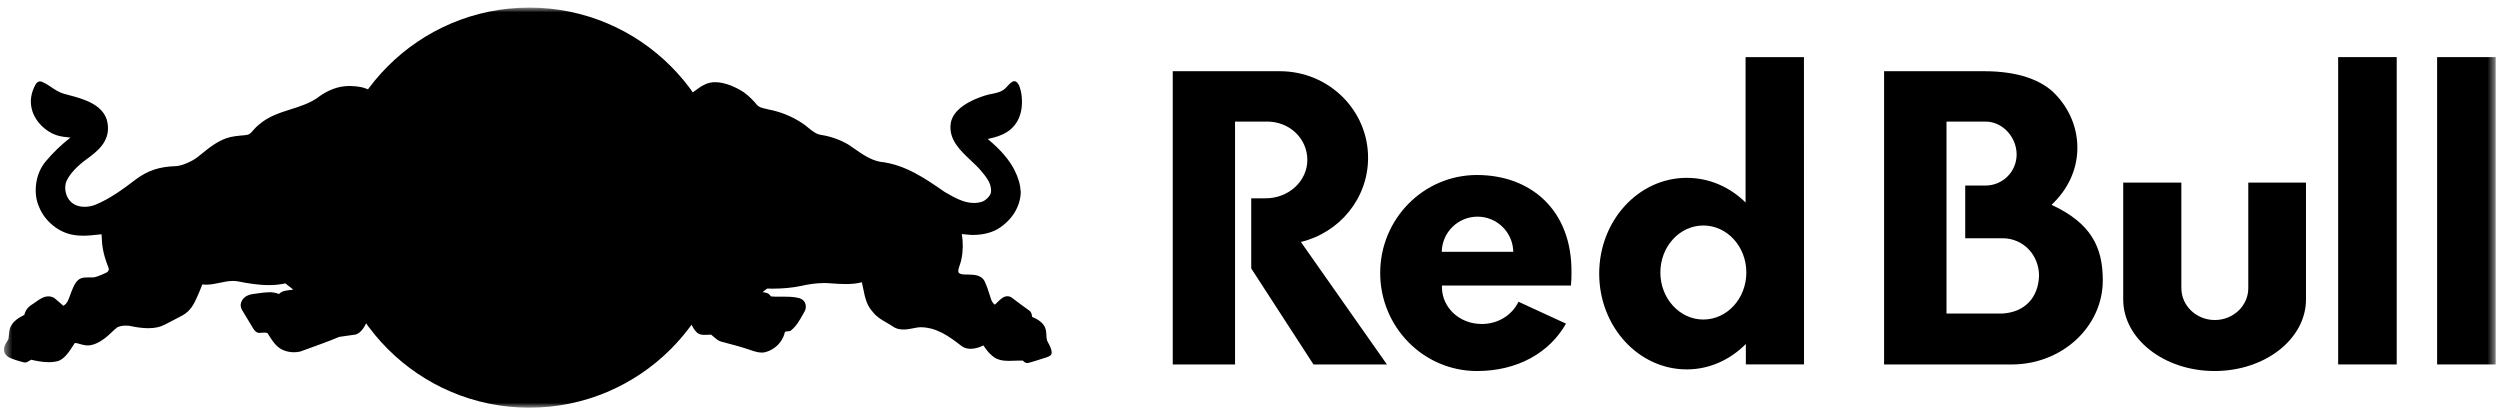
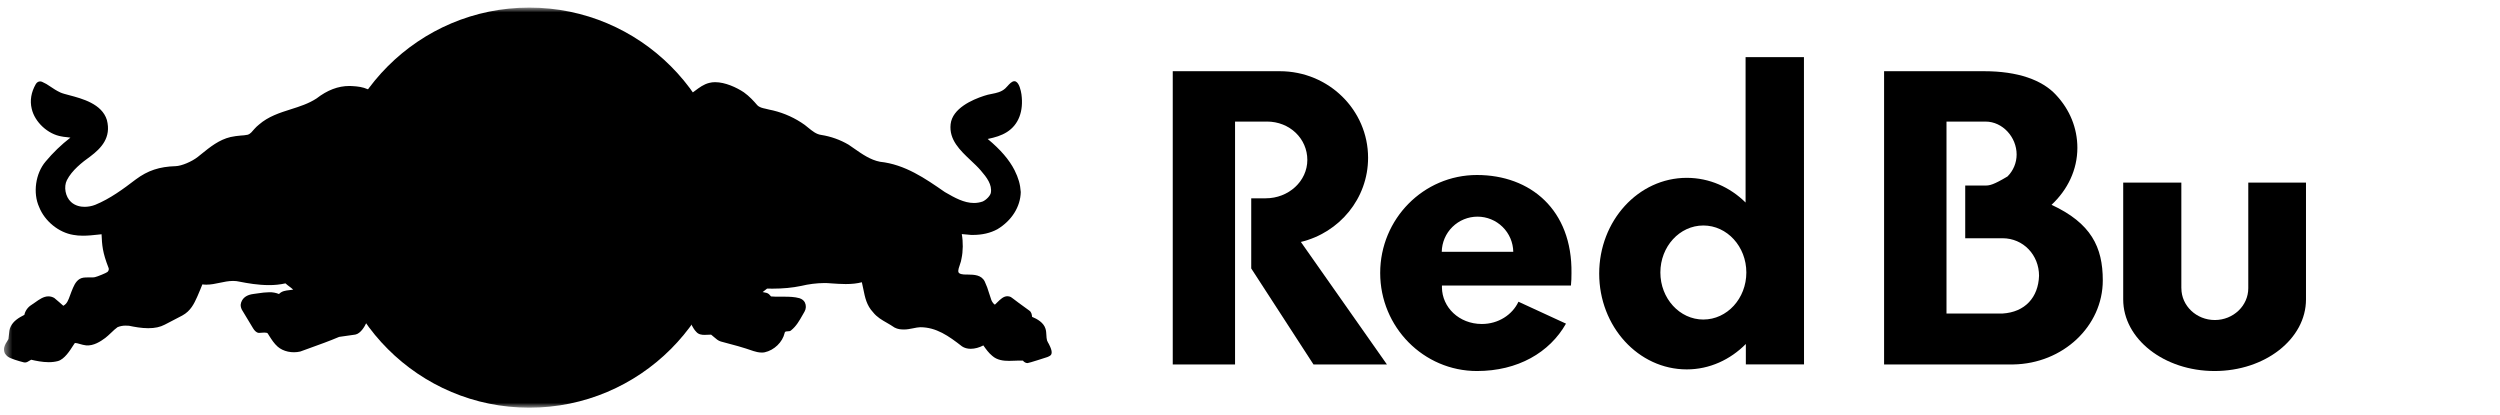
<svg xmlns="http://www.w3.org/2000/svg" fill="none" viewBox="0 0 301 50" height="50" width="301">
  <mask height="50" width="301" y="0" x="0" maskUnits="userSpaceOnUse" style="mask-type:luminance" id="mask0_830_405">
    <path fill="white" d="M0.48 0.913H300.48V49.087H0.48V0.913Z" />
  </mask>
  <g mask="url(#mask0_830_405)">
    <path fill="black" d="M262.634 34.699V21.986H255.634V36.05C255.634 40.809 260.56 44.671 266.637 44.671C272.717 44.671 277.641 40.809 277.641 36.05V21.986H270.693V34.699C270.693 36.813 268.887 38.531 266.666 38.531C264.443 38.531 262.638 36.815 262.638 34.699H262.634Z" clip-rule="evenodd" fill-rule="evenodd" />
-     <path fill="black" d="M300.479 6.876H293.429V43.879H300.479V6.876ZM288.564 6.876H281.514V43.879H288.564V6.876Z" />
    <path fill="black" d="M152.532 14.64H148.7V43.879H141.199V8.574H154.092C159.963 8.574 164.717 13.242 164.717 19C164.717 23.903 161.268 28.014 156.624 29.13L166.985 43.879H158.143L150.648 32.32V23.876H152.389C155.158 23.876 157.403 21.806 157.403 19.255C157.403 16.703 155.301 14.635 152.528 14.635L152.532 14.64Z" clip-rule="evenodd" fill-rule="evenodd" />
-     <path fill="black" d="M189.142 34.37C189.188 33.888 189.211 33.393 189.206 32.888C189.313 25.26 184.263 21.07 177.827 21.07C171.392 21.07 166.175 26.352 166.175 32.866C166.175 39.379 171.392 44.671 177.827 44.671C182.739 44.671 186.572 42.448 188.545 38.966L182.823 36.328C182.091 37.903 180.387 39.013 178.406 39.008C175.661 39.004 173.634 36.99 173.61 34.615V34.374H189.138L189.142 34.37ZM173.587 30.315C173.607 29.186 174.069 28.111 174.874 27.319C175.68 26.528 176.763 26.085 177.892 26.085C179.021 26.085 180.105 26.528 180.91 27.319C181.716 28.111 182.178 29.186 182.198 30.315H173.581H173.587ZM217.204 43.879L217.195 6.876H210.168V24.384C208.297 22.532 205.807 21.412 203.085 21.412C197.262 21.412 192.543 26.574 192.543 32.943C192.543 39.313 197.262 44.475 203.085 44.475C205.835 44.475 208.325 43.305 210.2 41.415V43.877H217.204V43.879ZM205.084 38.473C202.229 38.473 199.908 35.934 199.908 32.809C199.908 29.685 202.223 27.149 205.084 27.149C207.945 27.149 210.26 29.685 210.26 32.809C210.26 35.934 207.945 38.471 205.084 38.471V38.473ZM247.005 24.661C248.936 22.86 250.116 20.449 250.116 17.801C250.116 15.403 249.19 13.195 247.575 11.463C245.894 9.611 242.918 8.574 238.894 8.574H226.844V43.879H242.408C248.371 43.781 253.176 39.277 253.176 33.754C253.176 29.736 251.759 26.869 247.01 24.661H247.005ZM241.104 37.749H234.358V14.639H239.062C241.126 14.639 242.802 16.528 242.802 18.597C242.802 19.088 242.706 19.575 242.518 20.029C242.33 20.483 242.054 20.895 241.707 21.243C241.36 21.59 240.947 21.866 240.493 22.054C240.039 22.242 239.553 22.339 239.062 22.338H236.613V28.685H241.104C243.607 28.685 245.501 30.703 245.501 33.208C245.412 35.795 243.825 37.583 241.104 37.749Z" />
+     <path fill="black" d="M189.142 34.37C189.188 33.888 189.211 33.393 189.206 32.888C189.313 25.26 184.263 21.07 177.827 21.07C171.392 21.07 166.175 26.352 166.175 32.866C166.175 39.379 171.392 44.671 177.827 44.671C182.739 44.671 186.572 42.448 188.545 38.966L182.823 36.328C182.091 37.903 180.387 39.013 178.406 39.008C175.661 39.004 173.634 36.99 173.61 34.615V34.374H189.138L189.142 34.37ZM173.587 30.315C173.607 29.186 174.069 28.111 174.874 27.319C175.68 26.528 176.763 26.085 177.892 26.085C179.021 26.085 180.105 26.528 180.91 27.319C181.716 28.111 182.178 29.186 182.198 30.315H173.581H173.587ZM217.204 43.879L217.195 6.876H210.168V24.384C208.297 22.532 205.807 21.412 203.085 21.412C197.262 21.412 192.543 26.574 192.543 32.943C192.543 39.313 197.262 44.475 203.085 44.475C205.835 44.475 208.325 43.305 210.2 41.415V43.877H217.204V43.879ZM205.084 38.473C202.229 38.473 199.908 35.934 199.908 32.809C199.908 29.685 202.223 27.149 205.084 27.149C207.945 27.149 210.26 29.685 210.26 32.809C210.26 35.934 207.945 38.471 205.084 38.471V38.473ZM247.005 24.661C248.936 22.86 250.116 20.449 250.116 17.801C250.116 15.403 249.19 13.195 247.575 11.463C245.894 9.611 242.918 8.574 238.894 8.574H226.844V43.879H242.408C248.371 43.781 253.176 39.277 253.176 33.754C253.176 29.736 251.759 26.869 247.01 24.661H247.005ZM241.104 37.749H234.358V14.639H239.062C241.126 14.639 242.802 16.528 242.802 18.597C242.802 19.088 242.706 19.575 242.518 20.029C242.33 20.483 242.054 20.895 241.707 21.243C240.039 22.242 239.553 22.339 239.062 22.338H236.613V28.685H241.104C243.607 28.685 245.501 30.703 245.501 33.208C245.412 35.795 243.825 37.583 241.104 37.749Z" />
    <path fill="black" d="M63.731 49.087C77.033 49.087 87.818 38.303 87.818 25C87.818 11.697 77.033 0.913 63.731 0.913C50.429 0.913 39.645 11.697 39.645 25C39.645 38.303 50.429 49.087 63.731 49.087Z" />
    <path fill="black" d="M62.013 36.175C60.652 35.407 60.383 33.893 59.671 32.967C59.379 32.601 58.898 32.194 58.768 31.861C57.541 28.721 57.125 26.958 56.694 23.893C56.472 22.324 55.431 21 53.912 19.143C53.249 18.333 52.306 16.995 51.49 16.204C48.751 13.895 47.269 12.611 45.441 11.38C45.084 11.138 44.706 10.929 44.31 10.755H44.301C44.294 10.754 44.288 10.751 44.282 10.746C43.672 10.478 43.121 10.403 42.37 10.362C42.27 10.356 42.17 10.353 42.07 10.352C40.708 10.352 39.413 10.848 38.107 11.857C37.158 12.477 36.07 12.824 35.016 13.157C33.685 13.579 32.306 14.019 31.182 15C30.981 15.145 30.798 15.348 30.617 15.538C30.371 15.802 30.196 16.103 29.821 16.223C29.496 16.297 29.264 16.297 29.001 16.319C28.585 16.352 28.172 16.411 27.764 16.496C26.381 16.824 25.321 17.676 24.205 18.579C24.08 18.681 23.95 18.783 23.825 18.885C23.102 19.459 21.858 19.982 21.154 20.005C19.187 20.065 17.794 20.528 16.344 21.606C14.848 22.751 13.246 23.931 11.473 24.657C11.066 24.816 10.634 24.898 10.197 24.902C9.734 24.902 9.071 24.801 8.544 24.311C7.872 23.69 7.65 22.495 8.053 21.695C8.655 20.509 9.881 19.542 10.882 18.828C12.173 17.852 13.423 16.57 12.868 14.445C12.27 12.5 9.896 11.875 8.326 11.459C7.882 11.343 7.496 11.241 7.27 11.135C6.775 10.904 6.427 10.667 6.09 10.44C5.762 10.202 5.41 10.001 5.04 9.839C4.977 9.815 4.911 9.803 4.844 9.801C4.622 9.801 4.447 9.908 4.313 10.121C3.747 11.107 3.581 12.112 3.818 13.093C4.183 14.704 5.772 16.171 7.428 16.43C7.594 16.472 7.784 16.487 7.97 16.505C8.141 16.519 8.317 16.538 8.479 16.57C7.38 17.419 6.377 18.386 5.488 19.453C4.275 20.88 3.942 23.236 4.714 24.93C5.382 26.625 7.076 28.004 8.836 28.282C9.182 28.347 9.559 28.379 9.983 28.379C10.594 28.379 11.21 28.315 11.799 28.25C11.942 28.237 12.09 28.217 12.228 28.203C12.288 29.546 12.335 30.379 13.081 32.282C13.126 32.403 13.094 32.606 12.937 32.745C12.808 32.86 11.724 33.31 11.413 33.374C11.282 33.396 11.149 33.406 11.016 33.402H10.572C10.424 33.402 10.233 33.402 10.048 33.429C9.367 33.527 9.03 34.101 8.789 34.657C8.642 34.995 8.535 35.292 8.441 35.546C8.21 36.18 8.066 36.574 7.622 36.815C7.622 36.815 6.696 35.99 6.538 35.878C6.324 35.751 6.08 35.683 5.832 35.681C5.248 35.681 4.73 36.052 4.23 36.408C4.078 36.521 3.922 36.628 3.762 36.728C3.341 36.991 3.026 37.441 2.935 37.908C2.254 38.25 1.587 38.663 1.277 39.344C1.129 39.635 1.101 39.991 1.073 40.334C1.062 40.497 1.044 40.659 1.017 40.82C0.964 40.929 0.904 41.034 0.836 41.134C0.648 41.394 0.48 41.778 0.48 42.015C0.48 42.514 0.665 42.704 0.943 42.941C1.282 43.181 2.203 43.463 2.86 43.626C2.908 43.639 2.957 43.645 3.007 43.645C3.208 43.645 3.368 43.541 3.522 43.444C3.596 43.398 3.669 43.347 3.754 43.31C4.296 43.44 5.096 43.607 5.873 43.607C6.276 43.607 6.643 43.56 6.971 43.473C7.763 43.259 8.438 42.186 8.804 41.606C8.892 41.467 8.98 41.33 9.003 41.311C9.026 41.301 9.052 41.296 9.077 41.297C9.197 41.297 9.393 41.352 9.6 41.413C9.841 41.482 10.119 41.56 10.369 41.584C11.262 41.663 12.114 41.107 12.666 40.695C12.892 40.528 13.137 40.292 13.378 40.066C13.645 39.811 13.92 39.547 14.156 39.389C14.469 39.263 14.804 39.2 15.141 39.205C15.262 39.205 15.396 39.209 15.54 39.223C16.182 39.357 17.025 39.515 17.846 39.515C18.665 39.515 19.286 39.376 19.826 39.093L20.327 38.834C20.869 38.557 21.424 38.275 21.951 37.987C22.97 37.435 23.378 36.528 23.711 35.802L23.794 35.617C23.989 35.195 24.285 34.431 24.364 34.241C24.52 34.264 24.684 34.273 24.855 34.273C25.405 34.273 25.947 34.158 26.47 34.046C26.984 33.936 27.521 33.825 28.057 33.825C28.341 33.825 28.599 33.852 28.859 33.917C29.822 34.108 31.091 34.326 32.382 34.326C33.051 34.332 33.719 34.262 34.372 34.117C34.52 34.26 34.688 34.385 34.85 34.505C35.01 34.625 35.159 34.736 35.298 34.872C35.15 34.898 35 34.919 34.85 34.932C34.4 34.983 33.933 35.033 33.59 35.4C33.221 35.249 32.823 35.176 32.424 35.186C31.971 35.197 31.519 35.24 31.072 35.316C30.891 35.343 30.715 35.367 30.544 35.389C29.854 35.472 29.382 35.737 29.137 36.186C28.989 36.477 28.878 36.784 29.118 37.283L30.474 39.532C30.641 39.824 30.918 40.061 31.108 40.074C31.21 40.084 31.345 40.074 31.492 40.061C31.609 40.052 31.729 40.042 31.844 40.042C32.062 40.042 32.192 40.08 32.239 40.153C32.307 40.26 32.373 40.362 32.437 40.468C32.715 40.904 33.002 41.358 33.437 41.742C34.095 42.316 35.155 42.555 36.15 42.325C36.525 42.186 36.9 42.051 37.274 41.917C38.447 41.495 39.659 41.061 40.834 40.561L42.784 40.283C43.427 40.157 43.918 39.288 44.08 38.926L44.122 38.843C44.122 38.843 44.711 37.676 44.89 36.968C44.899 37.089 44.899 37.249 44.899 37.473C44.899 38.574 45.095 39.969 46.973 39.895C48.02 39.852 49.409 39.233 50.399 39.052C51.436 38.875 52.788 39.316 53.793 38.825C54.77 38.427 55.33 37.667 55.487 37.825C56.135 38.458 56.904 38.952 57.749 39.278C58.594 39.603 59.497 39.754 60.402 39.72C61.806 39.674 61.958 38.549 60.977 38.039C62.892 38.261 63.458 37.225 63.101 36.891C62.873 36.678 62.739 36.572 62.013 36.164V36.175ZM44.806 35.129C44.083 34.152 43.612 33.459 43.542 32.565C44.463 32.458 45.306 32.153 46.676 32.079C46.319 33.139 45.093 33.643 44.802 35.124L44.806 35.129ZM126.234 41.347C126.168 41.217 126.104 41.093 126.066 40.999C126.006 40.792 125.997 40.574 125.984 40.342C125.97 40.088 125.957 39.823 125.876 39.574C125.66 38.851 124.886 38.402 124.261 38.147C124.239 37.874 124.188 37.579 123.933 37.398C122.854 36.629 122.289 36.194 121.984 35.962C121.803 35.823 121.739 35.772 121.701 35.759C121.573 35.699 121.434 35.667 121.293 35.665C120.817 35.665 120.437 36.045 120.068 36.406L119.813 36.657C119.804 36.666 119.8 36.666 119.785 36.666C119.669 36.666 119.428 36.31 119.368 36.148C119.261 35.861 119.179 35.587 119.095 35.324C118.956 34.833 118.778 34.354 118.562 33.892C118.155 33.083 117.285 33.069 116.516 33.056H116.299C115.947 33.056 115.483 33.005 115.4 32.772C115.317 32.542 115.488 32.106 115.595 31.787C115.669 31.565 115.739 31.356 115.761 31.153C115.957 30.283 115.97 29.124 115.799 28.185C115.993 28.19 116.187 28.212 116.392 28.236C116.567 28.26 116.748 28.277 116.938 28.287H117.105C118.262 28.287 119.239 28.059 120.09 27.597C121.807 26.564 122.859 24.898 122.9 23.125C122.84 22.199 122.622 21.435 122.151 20.49C121.517 19.241 120.461 18.009 118.919 16.732C119.812 16.547 120.553 16.33 121.238 15.898C122.637 15.009 123.256 13.398 122.983 11.357C122.91 10.876 122.724 10.042 122.317 9.825C122.259 9.794 122.193 9.778 122.127 9.778C121.831 9.778 121.543 10.098 121.289 10.381C121.196 10.488 121.105 10.584 121.026 10.654C120.549 11.079 119.989 11.19 119.401 11.307C119.091 11.367 118.772 11.431 118.47 11.542C117.062 12.001 114.669 13.046 114.455 14.949C114.248 16.829 115.586 18.094 116.883 19.316C117.312 19.722 117.726 20.106 118.076 20.515C118.826 21.38 119.465 22.241 119.298 23.214C119.239 23.547 118.767 24.057 118.317 24.26C117.975 24.38 117.619 24.439 117.257 24.439C116.058 24.439 114.905 23.784 113.892 23.199L113.747 23.116C111.396 21.486 108.966 19.797 105.953 19.476C104.804 19.255 103.809 18.561 102.841 17.884C102.619 17.727 102.395 17.573 102.17 17.422C101.156 16.827 100.039 16.428 98.878 16.246C98.276 16.167 97.799 15.773 97.295 15.363C97.034 15.136 96.755 14.93 96.462 14.747C95.281 13.984 93.963 13.456 92.582 13.191C92.445 13.15 92.307 13.116 92.167 13.089C91.806 13.014 91.43 12.931 91.17 12.658C90.773 12.19 90.225 11.588 89.564 11.117C88.68 10.524 87.305 9.894 86.106 9.894C85.864 9.891 85.622 9.92 85.388 9.982C84.721 10.149 84.204 10.537 83.656 10.949L83.449 11.102C82.352 11.958 80.893 13.136 79.745 13.955C76.319 16.394 75.032 17.463 73.334 19.321C68.963 24.093 70.292 31.236 66.514 35.375C65.538 36.448 65.265 36.587 64.909 36.884C64.467 37.254 64.365 39.222 67.226 38.258C65.922 39.374 66.745 39.892 67.601 39.911C69.112 39.943 70.778 39.42 72.412 37.68C73.546 39.313 75.523 38.559 76.551 38.644C77.514 38.721 79.287 39.768 80.319 39.708C81.893 39.61 82.472 38.036 82.314 37.161C82.568 37.161 82.638 37.101 82.707 36.977C82.894 37.888 83.018 38.513 83.195 38.97C83.208 39.004 83.231 39.045 83.254 39.091V39.102C83.366 39.3 83.597 39.74 83.829 39.953C84.097 40.276 84.499 40.319 84.819 40.319C84.949 40.319 85.079 40.31 85.203 40.306C85.346 40.295 85.486 40.291 85.619 40.291C85.739 40.38 85.853 40.475 85.962 40.578C86.216 40.8 86.476 41.032 86.796 41.119C88.286 41.504 89.523 41.846 90.722 42.268C90.967 42.346 91.341 42.448 91.716 42.448C91.836 42.448 91.957 42.439 92.068 42.416C93.208 42.17 94.222 41.194 94.471 40.088C94.49 39.916 94.614 39.902 94.827 39.892C94.981 39.888 95.156 39.879 95.254 39.768C95.874 39.273 96.254 38.592 96.624 37.939C96.702 37.801 96.781 37.658 96.865 37.519C96.961 37.354 97.015 37.168 97.023 36.977C97.031 36.787 96.993 36.597 96.911 36.425C96.79 36.184 96.573 36.009 96.258 35.903C95.665 35.736 95.004 35.721 94.434 35.721H93.805C93.508 35.721 93.165 35.721 92.832 35.689L92.591 35.426C92.416 35.268 92.194 35.231 91.976 35.194L91.819 35.167L92.36 34.745C92.578 34.75 92.79 34.754 93.003 34.754C94.263 34.754 95.42 34.643 96.453 34.426C97.372 34.205 98.313 34.088 99.258 34.078C99.384 34.078 99.512 34.078 99.642 34.087C99.794 34.097 99.952 34.106 100.105 34.12C100.67 34.157 101.249 34.2 101.827 34.2C102.591 34.2 103.212 34.129 103.767 33.982C103.837 34.259 103.892 34.532 103.943 34.801C104.146 35.81 104.336 36.764 105.114 37.592C105.582 38.189 106.192 38.531 106.786 38.87C107.091 39.041 107.402 39.235 107.702 39.435C108.1 39.638 108.42 39.67 108.878 39.67C109.516 39.67 110.331 39.397 110.794 39.397C112.725 39.397 114.216 40.444 115.831 41.707C116.119 41.897 116.471 41.995 116.873 41.995C117.363 41.995 117.914 41.847 118.396 41.587L118.434 41.643C118.728 42.059 119.04 42.495 119.456 42.834C120.053 43.374 120.826 43.449 121.503 43.449C121.73 43.449 121.965 43.438 122.193 43.429C122.516 43.416 122.844 43.402 123.16 43.416C123.284 43.591 123.525 43.726 123.715 43.717C123.905 43.707 125.993 43.026 126.104 42.99C126.215 42.953 126.372 42.86 126.372 42.86C126.877 42.601 126.511 41.87 126.243 41.332L126.234 41.347ZM83.003 35.197C82.499 34.193 82.104 33.29 81.479 32.346C82.911 32.684 84.543 32.52 84.543 32.52C84.082 33.179 83.553 34.118 83.003 35.197Z" />
    <path fill="black" d="M91.906 36.19C91.831 36.096 91.684 36.083 91.6 36.083C91.564 36.083 91.53 36.083 91.493 36.088C91.234 36.12 90.998 36.133 90.753 36.133C90.626 36.133 90.5 36.13 90.374 36.124C90.271 36.124 90.178 36.115 90.086 36.115C89.934 36.115 89.809 36.124 89.685 36.148H89.655L89.642 36.175C89.623 36.212 89.147 37.045 89.211 37.573C89.281 38.143 89.859 38.258 90.299 38.347C90.457 38.379 90.638 38.411 90.822 38.411C91.137 38.411 91.345 38.304 91.451 38.096C91.682 37.534 91.847 36.947 91.942 36.346C91.95 36.318 91.951 36.288 91.945 36.259C91.938 36.23 91.925 36.203 91.906 36.18V36.19ZM123.357 38.068C123.084 37.675 122.607 37.359 122.227 37.105C122.076 37.011 121.93 36.908 121.791 36.796L121.714 36.74C121.627 36.665 121.517 36.625 121.403 36.625C120.972 36.625 120.505 37.142 120.496 37.318C120.482 37.577 120.852 38.04 121.333 38.616L121.435 38.74C121.68 39.031 121.944 39.188 122.222 39.207C122.504 39.207 122.727 39.114 122.963 38.893C123.139 38.731 123.528 38.323 123.351 38.072L123.357 38.068ZM125.372 41.42C125.305 41.29 125.249 41.154 125.206 41.014C125.165 40.818 125.134 40.62 125.112 40.421C125.072 40.105 125.035 39.805 124.937 39.574C124.868 39.431 124.76 39.309 124.626 39.223C124.493 39.137 124.337 39.09 124.178 39.087C124.069 39.086 123.96 39.111 123.863 39.162C123.392 39.397 123.108 39.653 123.187 40.184C123.446 40.958 123.575 41.518 123.748 42.281C123.766 42.397 123.845 42.781 124.029 42.781C124.043 42.781 124.058 42.781 124.071 42.777L125.428 42.333C125.46 42.324 125.489 42.308 125.514 42.286C125.538 42.264 125.558 42.237 125.571 42.207C125.65 42.027 125.507 41.722 125.368 41.425L125.372 41.42Z" />
    <path fill="black" d="M122.974 42.503C122.867 41.67 122.636 40.857 122.288 40.092L122.27 40.056H122.229C121.441 40.105 120.955 39.467 120.483 38.855C120.326 38.652 120.182 38.462 120.025 38.296C119.791 38.034 119.539 37.79 119.27 37.564C118.992 37.323 118.756 37.11 118.664 36.922C118.553 36.689 118.433 36.245 118.316 35.814C118.233 35.508 118.156 35.217 118.081 35.017C118.067 34.977 118.049 34.934 118.034 34.893C117.891 34.513 117.719 34.041 117.228 33.963C116.983 33.922 116.714 33.912 116.46 33.903C115.751 33.875 115.039 33.75 114.674 33.24C114.335 32.772 114.473 32.337 114.664 31.875C114.747 31.671 114.808 31.501 114.854 31.305C115.109 30.449 115.197 29.384 115.002 28.638C114.969 28.518 114.932 28.4 114.891 28.282C114.789 27.972 114.668 27.5 114.743 27.357C114.821 27.213 114.9 27.189 115.043 27.189C115.169 27.189 115.312 27.232 115.446 27.27C115.544 27.296 115.617 27.31 115.711 27.334C116.061 27.417 116.59 27.513 117.072 27.513C117.868 27.513 118.704 27.342 119.427 27.031C120.793 26.37 122.141 24.876 122.071 23.023C121.89 21.149 120.733 19.338 118.525 17.482C118.474 17.435 118.414 17.389 118.358 17.343C118.071 17.106 117.723 16.806 117.715 16.541C117.706 16.278 118.395 16.116 118.826 16.014C118.928 15.992 119.016 15.973 119.094 15.95L119.205 15.922C119.756 15.779 120.321 15.63 120.789 15.306C122.363 14.245 122.307 12.38 122.127 11.352C122.118 11.325 122.113 11.292 122.103 11.256C122.076 11.122 122.039 10.955 121.913 10.955C121.868 10.958 121.825 10.978 121.793 11.01C121.747 11.051 121.7 11.098 121.65 11.143C121.469 11.316 121.269 11.51 121.038 11.639C120.539 11.936 119.937 12.061 119.359 12.182C118.988 12.259 118.604 12.338 118.248 12.463C116.682 13.005 115.711 13.797 115.363 14.819C115.182 15.352 115.28 16.024 115.626 16.671C116.14 17.482 116.876 18.19 117.594 18.875C118.724 19.959 119.89 21.074 120.159 22.593C120.306 23.476 119.946 24.223 119.062 24.866C118.599 25.143 118.006 25.292 117.349 25.292C116.516 25.285 115.696 25.079 114.96 24.689C114.043 24.232 113.159 23.639 112.303 23.065C111.015 22.205 109.682 21.315 108.206 20.844C107.567 20.551 106.855 20.407 106.168 20.268C105.192 20.07 104.183 19.867 103.372 19.231C103.093 19.048 102.82 18.856 102.553 18.657C101.817 18.126 101.058 17.573 100.198 17.356C99.876 17.245 99.563 17.204 99.257 17.158C98.784 17.089 98.346 17.029 97.937 16.737L97.382 16.334C96.697 15.834 95.989 15.316 95.281 14.959C94.063 14.352 92.767 14.038 91.317 13.723C90.855 13.612 90.568 13.264 90.262 12.894C90.058 12.645 89.846 12.389 89.577 12.209C88.462 11.325 87.448 10.733 86.141 10.733C86.021 10.733 85.897 10.737 85.776 10.746C85.091 10.793 84.425 11.311 83.98 11.7C82.68 12.838 81.277 13.852 79.926 14.834C77.905 16.293 75.823 17.801 74.041 19.75C72.286 21.561 71.652 23.818 71.031 26.009C70.939 26.333 70.852 26.653 70.754 26.977C70.587 27.575 70.434 28.19 70.286 28.783C69.481 32.008 68.653 35.231 65.43 37.323C65.217 37.462 65.292 37.731 65.49 37.805C65.574 37.837 66.926 38.291 68.273 36.939C69.087 35.93 69.54 34.999 70.513 33.958C70.545 33.925 70.656 33.837 70.749 33.847C70.814 33.879 70.833 33.912 70.814 34.027C70.689 34.445 70.434 34.81 70.185 35.166C69.931 35.531 69.67 35.907 69.54 36.337C69.231 37.263 68.37 38.014 67.605 38.671C67.605 38.671 67.485 38.75 67.417 38.838C67.347 38.925 67.347 38.962 67.347 38.962C67.323 39.166 67.485 39.291 67.814 39.305C69.621 39.305 70.907 38.023 72.147 36.777C72.174 36.75 72.207 36.729 72.243 36.715C72.279 36.702 72.317 36.696 72.356 36.698C72.424 36.696 72.491 36.707 72.555 36.73C72.638 36.777 72.828 36.963 72.975 37.092C73.384 37.453 73.8 37.828 74.346 37.939H74.364C75.023 37.846 75.614 37.773 76.226 37.773C76.402 37.773 76.568 37.777 76.717 37.791C77.374 37.989 78.036 38.24 78.671 38.477C79.119 38.648 79.582 38.819 80.049 38.976H80.069C80.671 38.953 81.099 38.394 81.415 37.897C81.562 37.545 81.494 37.203 81.424 36.87C81.383 36.662 81.342 36.468 81.355 36.277C81.466 36.222 81.619 36.231 81.782 36.254C81.925 36.277 82.132 36.254 82.202 36.245C82.36 36.222 82.526 36.041 82.48 35.806C82.36 35.203 82.059 34.833 81.758 34.37C81.494 33.976 81.244 33.607 81.119 33.19C80.92 32.638 80.499 32.181 80.092 31.736C79.619 31.222 79.175 30.735 79.04 30.12C79.04 30.12 79 29.99 79.045 29.939C79.091 29.888 79.217 29.948 79.217 29.948C79.433 30.106 79.651 30.283 79.859 30.453C80.545 31.01 81.253 31.588 82.115 31.718C82.915 31.797 83.794 31.898 84.651 31.825C84.878 31.787 84.993 31.588 84.939 31.398C84.596 30.675 84.244 29.899 84.031 29.051C83.851 28.412 83.448 26.732 83.86 25.463C83.901 25.339 83.984 25.296 84.059 25.296C84.067 25.296 84.077 25.296 84.091 25.301C84.231 25.333 84.323 25.5 84.342 25.629L84.355 25.796C84.475 27.522 84.591 29.152 85.646 30.541C85.929 30.991 86.332 31.226 86.721 31.458C86.989 31.616 87.299 31.759 87.494 32.009C87.717 32.29 87.753 32.772 87.602 33.064L86.303 34.977C85.998 35.412 85.701 35.879 85.596 36.356C85.499 36.837 85.541 37.306 85.582 37.759L85.592 37.869C85.55 37.843 85.517 37.807 85.494 37.763C84.972 36.819 84.865 36.018 85.133 35.403C85.304 35.004 86.36 33.509 86.665 33.018C86.762 32.86 86.841 32.704 86.758 32.597C86.655 32.463 85.865 32.124 85.656 32.124C85.642 32.124 85.629 32.124 85.614 32.13C85.43 32.181 85.309 32.352 85.202 32.504C85.178 32.539 85.154 32.572 85.129 32.606L83.531 35.505L83.493 35.612C83.401 35.902 83.319 36.152 83.401 36.485C83.489 36.92 83.623 37.389 83.725 37.73L83.809 38.014C83.952 38.518 84.086 38.99 84.308 39.254C84.375 39.334 84.46 39.398 84.555 39.44C84.651 39.482 84.755 39.501 84.86 39.495C84.98 39.495 85.105 39.476 85.225 39.457C85.426 39.425 85.642 39.403 85.804 39.444C86.045 39.504 86.211 39.685 86.388 39.87C86.563 40.06 86.744 40.254 87.013 40.333C87.508 40.5 88.026 40.634 88.526 40.764C89.192 40.939 89.883 41.119 90.54 41.374C90.911 41.494 91.308 41.605 91.692 41.605C92.119 41.605 92.383 41.485 92.753 41.185C93.271 40.764 93.442 40.346 93.572 39.745C93.674 39.194 93.859 39.156 94.257 39.134C94.451 39.124 94.48 39.134 94.67 39.069C94.869 39.004 95.447 38.296 95.748 37.718C95.831 37.56 95.919 37.415 96.002 37.291C96.082 37.186 96.126 37.058 96.128 36.926C96.128 36.638 95.887 36.551 95.735 36.546H95.632C95.632 36.546 93.928 36.532 93.461 36.546C92.763 36.583 92.458 37.255 92.211 37.852C92.114 38.083 92.025 38.296 91.91 38.486C91.726 38.819 91.364 39.023 90.92 39.013C90.79 39.013 90.503 38.934 90.355 38.898C89.433 38.671 88.485 38.439 88.095 37.523C88.059 37.366 87.999 37.041 88.229 36.768C88.72 36.199 89.369 35.476 90.036 34.959C90.962 34.763 91.888 34.078 92.396 33.218C92.503 33.069 92.558 32.894 92.614 32.727C92.697 32.467 92.775 32.222 93.012 32.069C93.16 31.994 93.281 32.019 93.313 32.148C93.401 32.63 93.22 33.092 93.04 33.54C92.999 33.64 92.961 33.741 92.925 33.843L92.897 33.916L92.975 33.925C93.23 33.948 93.493 33.963 93.757 33.963C94.707 33.963 95.609 33.801 96.484 33.643C97.35 33.485 98.248 33.323 99.174 33.323C99.272 33.323 99.373 33.323 99.475 33.329C99.887 33.329 100.285 33.365 100.674 33.398C101.054 33.43 101.447 33.468 101.841 33.468C101.979 33.468 102.108 33.468 102.238 33.455C103.424 33.398 104.286 32.86 104.544 32.009C104.789 31.283 104.762 30.029 104.465 28.277C104.452 28.194 104.442 28.139 104.442 28.13V28.098C104.442 28.032 104.442 27.964 104.53 27.921C104.642 27.861 104.758 27.921 104.812 28.064C105.261 29.324 105.521 30.773 105.66 31.768C105.812 32.736 106.215 33.717 106.9 34.763C107.747 36.028 109.146 36.754 110.733 36.754C111.104 36.754 111.474 36.685 111.84 36.638C112.094 36.606 112.191 36.619 112.363 36.619C114.382 36.619 116.136 37.494 117.446 39.148C117.446 39.148 117.469 39.18 117.469 39.226C117.469 39.295 117.367 39.365 117.279 39.328L117.108 39.194C115.97 38.311 114.793 37.398 113.317 37.217C113.042 37.17 112.763 37.147 112.483 37.148C112.065 37.155 111.648 37.186 111.233 37.24C110.827 37.287 110.446 37.334 110.053 37.334C109.595 37.344 109.14 37.262 108.715 37.093C107.015 36.531 105.628 34.577 105.182 33.365C105.166 33.331 105.141 33.302 105.109 33.282C105.077 33.261 105.041 33.25 105.003 33.25C104.956 33.25 104.909 33.263 104.858 33.297C104.66 33.421 104.627 33.485 104.6 33.606C104.572 33.707 104.738 34.578 104.813 34.953C105.035 35.879 105.368 37.278 106.581 37.795C106.729 37.884 106.882 37.981 107.03 38.078C107.636 38.466 108.261 38.87 108.979 38.87C109.15 38.87 109.321 38.847 109.487 38.8C109.919 38.707 110.358 38.657 110.802 38.657C112.201 38.657 113.622 39.134 114.817 40.003C115.015 40.12 115.205 40.276 115.386 40.43C115.645 40.647 115.909 40.869 116.225 40.986C116.423 41.065 116.635 41.106 116.863 41.106C117.405 41.106 117.543 40.944 117.928 40.754C118.069 40.685 118.224 40.647 118.382 40.643C118.817 40.643 119.058 40.98 119.363 41.411C119.547 41.671 119.756 41.962 120.038 42.217C120.432 42.601 120.978 42.648 121.409 42.648C121.646 42.648 121.881 42.629 122.113 42.615C122.335 42.602 122.604 42.591 122.747 42.578C122.886 42.559 122.965 42.541 122.965 42.541V42.486L122.974 42.503ZM76.975 36.047C76.898 36.19 76.707 36.273 76.457 36.273C76.25 36.276 76.046 36.219 75.868 36.111C75.545 35.879 75.356 35.495 75.328 34.991C75.323 34.874 75.314 34.754 75.471 34.639C75.55 34.592 75.597 34.592 75.689 34.592C75.998 34.592 76.495 34.791 76.758 35.111C76.777 35.134 77.189 35.68 76.977 36.05L76.975 36.047ZM77.421 28.921C77.304 29.069 77.129 29.18 76.958 29.097C76.796 29.041 76.651 28.832 76.564 28.676C76.453 28.477 76.36 28.305 76.096 28.324H76.055C75.823 28.343 75.648 28.458 75.462 28.601C75.369 28.676 74.993 28.954 74.902 29.032C74.398 29.459 73.888 29.898 73.768 30.494C73.742 30.601 73.719 30.708 73.698 30.816C73.661 31.023 73.624 31.24 73.448 31.351H73.434C73.41 31.364 73.383 31.371 73.356 31.37C73.276 31.367 73.199 31.337 73.137 31.287C73.106 31.263 73.079 31.232 73.061 31.197C73.043 31.162 73.033 31.123 73.032 31.083C72.943 30.056 73.291 29.13 74.013 28.473C74.481 28.088 74.856 27.607 75.221 27.138C75.397 26.911 75.582 26.675 75.772 26.459C75.915 26.315 76.152 26.436 76.54 26.86C76.702 27.037 77.212 27.904 77.444 28.473C77.47 28.544 77.481 28.619 77.477 28.695C77.472 28.77 77.452 28.844 77.417 28.911L77.421 28.921ZM85.925 16.972C85.731 17.158 85.526 17.343 85.323 17.533C84.6 18.19 83.855 18.871 83.365 19.639C83.133 19.954 82.962 20.315 82.795 20.667C82.776 20.704 82.735 20.782 82.656 20.782C82.635 20.781 82.615 20.776 82.597 20.767C82.579 20.759 82.562 20.746 82.549 20.731C82.411 20.592 82.526 19.625 82.707 19.139C83.105 18.066 84.007 16.94 85.189 16.056C85.32 15.976 85.47 15.933 85.624 15.931C85.846 15.931 86.017 16.033 86.087 16.208C86.234 16.445 86.18 16.722 85.925 16.972ZM37.684 37.319C37.643 37.249 37.604 37.178 37.569 37.105C37.449 36.879 37.385 36.638 37.324 36.429C37.204 36.009 37.102 35.642 36.643 35.707C35.995 35.8 35.365 35.842 34.663 35.842C34.652 35.842 34.435 35.842 34.366 35.994C34.287 36.171 34.463 36.337 34.653 36.508C34.759 36.606 34.87 36.708 34.944 36.819C35.074 37.009 35.198 37.282 35.318 37.545C35.508 37.967 35.676 38.328 35.866 38.388C35.953 38.413 36.043 38.425 36.133 38.424C36.575 38.424 37.18 38.189 37.62 37.846C37.865 37.638 37.787 37.498 37.676 37.314L37.684 37.319ZM6.025 36.662L5.989 36.634C5.855 36.527 5.614 36.54 5.451 36.653C5.34 36.73 5.223 36.805 5.113 36.88C4.752 37.12 4.377 37.365 3.984 37.698C3.84 37.818 3.761 38.046 3.747 38.221C3.734 38.36 3.761 38.471 3.817 38.542C3.849 38.578 4.137 38.897 4.197 38.949C4.323 39.062 4.485 39.125 4.654 39.128C4.79 39.125 4.923 39.09 5.043 39.027C5.742 38.676 6.465 37.379 6.493 37.304C6.567 37.097 6.331 36.907 6.025 36.662ZM3.719 39.736C3.576 39.532 3.1 38.972 2.831 38.972C2.808 38.972 2.784 38.972 2.766 38.985C2.396 39.138 1.965 39.619 1.942 39.907C1.848 41.161 1.812 41.295 1.47 41.68C1.372 41.787 1.308 42.036 1.419 42.143C1.515 42.239 2.748 42.629 2.885 42.629H2.914C3.025 42.591 3.117 42.309 3.369 41.443C3.502 40.975 3.655 40.448 3.826 39.971C3.836 39.939 3.84 39.892 3.728 39.736H3.719Z" />
-     <path fill="black" d="M41.484 39.653C41.988 39.615 42.511 39.578 42.882 39.184C43.35 38.503 43.752 37.819 44.105 37.097C44.42 36.448 44.424 35.814 44.115 35.319C43.183 33.828 43.017 33.434 42.637 32.421L42.628 32.393L42.601 32.384C42.491 32.35 42.383 32.311 42.276 32.267C42.048 32.181 41.808 32.083 41.536 32.083H41.498C41.179 32.092 40.962 32.194 40.874 32.371L40.86 32.397L42.549 35.731C42.656 35.99 42.781 36.254 42.716 36.643C42.651 37.031 41.822 38.337 41.572 38.503C41.53 38.537 41.479 38.558 41.425 38.564C41.406 38.564 41.318 38.546 41.373 38.351C41.531 37.81 41.73 36.536 41.674 36.129C41.614 35.657 40.198 33.314 40.138 33.212L40.109 33.172C39.891 32.815 39.665 32.444 39.684 32.013C39.684 31.814 39.869 31.676 40.002 31.625C40.249 31.532 40.484 31.495 40.734 31.439C41.337 31.305 41.956 31.172 42.18 30.833C42.855 29.805 43.257 28.732 43.526 27.245C43.539 27.18 43.586 27.055 43.678 27.055C43.735 27.055 43.789 27.074 43.812 27.203C43.935 27.906 43.916 28.626 43.757 29.322C43.599 30.017 43.303 30.674 42.888 31.255C42.829 31.352 42.808 31.467 42.827 31.578C42.846 31.699 42.98 31.797 42.98 31.797C43.304 32.019 44.489 31.889 45.35 31.439C46.007 31.453 46.624 31.337 47.224 31.226C47.414 31.189 47.605 31.157 47.789 31.125C47.849 31.157 47.896 31.213 47.906 31.255C47.401 31.823 47.095 32.463 46.938 33.263C46.795 33.408 46.646 33.549 46.494 33.685C45.943 34.189 45.35 34.755 45.322 35.476C45.322 35.476 45.304 35.736 45.587 35.753C45.674 35.759 45.775 35.713 45.868 35.676C45.959 35.63 46.059 35.604 46.161 35.601C46.204 35.607 46.243 35.628 46.273 35.66C46.302 35.693 46.319 35.734 46.321 35.778L45.692 36.698C45.457 37.082 45.559 37.49 45.651 37.889C45.72 38.106 45.688 38.277 45.748 38.471C45.905 38.93 46.466 39.147 46.91 39.147C47.729 39.111 48.476 38.842 49.197 38.582C49.327 38.537 49.451 38.49 49.585 38.444C50.377 38.102 51.433 38.032 52.688 38.236C53.697 38.17 54.456 37.504 55.192 36.856C55.506 36.865 55.831 37.05 56.165 37.411C57.257 38.582 58.595 39.151 60.257 39.151H60.447L60.613 39.138C60.784 39.097 60.831 39.013 60.84 38.906C60.854 38.778 60.752 38.648 60.567 38.559L59.636 38.064C58.891 37.592 58.081 37.022 57.859 36.271C57.618 35.471 57.168 34.657 56.831 34.115C56.762 34.005 56.689 33.897 56.613 33.792C56.483 33.602 56.345 33.406 56.252 33.203C57.266 33.564 57.835 34.314 58.521 35.565C59.03 36.495 60.355 37.494 61.608 37.494C61.776 37.494 61.932 37.476 62.09 37.444C62.224 37.417 62.312 37.328 62.331 37.212C62.344 37.11 62.331 37.013 62.22 36.952L61.46 36.574C60.558 36.045 60.039 35.175 59.534 34.328C59.335 33.994 59.133 33.653 58.909 33.342C58.766 33.128 58.516 32.907 58.299 32.713C58.109 32.542 57.928 32.379 57.895 32.292C57.072 30.041 56.174 27.398 55.956 24.458C55.924 24.01 55.608 23.023 55.233 22.384C54.062 20.477 51.266 17.213 51.113 17.051C51.017 16.95 50.918 16.851 50.818 16.754L50.742 16.681L45.706 12.496C44.706 11.792 44.401 11.667 43.674 11.408C43.165 11.234 42.63 11.148 42.091 11.154C41.378 11.154 40.665 11.292 40.081 11.542C39.68 11.756 39.291 12.005 38.91 12.246C38.268 12.658 37.599 13.084 36.878 13.325C36.313 13.579 35.707 13.765 35.12 13.945C33.975 14.296 32.795 14.663 31.86 15.524C31.587 15.773 31.365 15.982 31.179 16.163C30.314 16.978 30.226 17.065 29.518 17.065C27.879 17.065 26.717 17.468 25.504 18.454C24.545 19.323 23.597 20.14 22.49 20.524C21.995 20.695 21.444 20.759 20.86 20.816C20.023 20.889 19.893 20.898 19.102 21.089C17.907 21.362 16.64 22.346 15.569 23.18C15.217 23.453 14.75 23.814 14.528 23.959C14.412 24.032 14.274 24.119 14.161 24.186C12.829 24.962 11.573 25.698 9.962 25.698H9.842C8.639 25.611 7.547 24.782 7.18 23.685C6.843 22.45 7.204 21.181 8.18 20.208C8.643 19.745 9.17 19.297 9.685 18.862C10.509 18.162 11.287 17.5 11.829 16.774C12.458 15.931 12.388 14.51 11.68 13.737C10.976 12.963 9.403 12.579 8.81 12.436L8.708 12.412C8.648 12.399 8.546 12.385 8.49 12.372C8.116 12.297 7.754 12.246 7.389 12.158C6.454 11.903 5.727 11.177 4.899 10.733C4.579 11.222 4.472 11.755 4.515 12.348C4.671 13.598 5.714 14.894 6.87 15.421C6.921 15.44 6.967 15.463 7.018 15.478C7.384 15.634 7.768 15.658 8.129 15.658H8.597C8.819 15.658 9.088 15.658 9.328 15.719C9.455 15.755 9.569 15.828 9.656 15.928C9.742 16.029 9.798 16.152 9.815 16.283C9.834 16.449 9.759 16.579 9.547 16.741L8.959 17.227C7.963 18.047 6.935 18.899 6.102 19.93C4.982 21.139 4.931 23.24 5.454 24.601C6.12 26.394 7.963 27.398 9.495 27.592C9.768 27.634 10.041 27.658 10.329 27.658C11.231 27.658 12.087 27.439 12.921 27.231C12.953 27.221 12.977 27.221 13 27.221C13.037 27.221 13.111 27.221 13.124 27.411C13.148 27.782 13.171 28.203 13.19 28.61C13.217 29.273 13.25 29.898 13.297 30.163C13.407 30.75 13.698 31.467 13.894 31.94C13.977 32.139 14.041 32.296 14.06 32.375C14.135 32.642 14.065 32.935 13.884 33.101C13.255 33.681 11.971 34.138 11.735 34.172C11.357 34.217 10.954 34.24 10.657 34.255C10.509 34.263 10.389 34.268 10.329 34.277C10.196 34.291 10.072 34.349 9.977 34.443C9.796 34.62 9.602 35.124 9.371 35.708C9.232 36.06 9.092 36.425 8.949 36.726C8.546 37.393 7.875 37.786 7.223 38.161C7.06 38.254 6.898 38.351 6.741 38.449L6.723 38.467C6.455 38.893 6.185 39.295 5.838 39.601C5.57 39.851 5.226 39.907 4.893 39.949H4.871L4.857 39.967C4.347 40.551 4.185 41.323 4.023 42.078C4.001 42.194 3.973 42.309 3.949 42.42L3.926 42.527H3.991C4.259 42.559 4.527 42.615 4.81 42.68C5.185 42.763 5.569 42.847 5.949 42.847C6.31 42.847 6.615 42.772 6.894 42.62C7.38 42.397 7.639 41.948 7.893 41.518C8.061 41.236 8.232 40.939 8.463 40.713C8.528 40.639 8.607 40.581 8.697 40.543C8.787 40.504 8.884 40.486 8.981 40.49C9.171 40.49 9.38 40.545 9.578 40.602C9.764 40.652 9.953 40.703 10.133 40.713C11.033 40.764 11.884 40.199 12.296 39.87C12.477 39.726 12.657 39.555 12.833 39.393C13.105 39.139 13.384 38.874 13.685 38.689C14.05 38.513 14.491 38.43 15.037 38.43C15.712 38.43 16.43 38.564 17 38.671C17.303 38.749 17.616 38.79 17.93 38.791C18.442 38.799 18.948 38.675 19.398 38.43C19.898 38.149 20.401 37.884 20.805 37.671C21.041 37.545 21.25 37.44 21.412 37.347C22.129 36.954 22.74 35.861 22.966 35.407C23.18 34.985 23.542 34.074 23.546 34.065L23.565 34.023L22.726 33.384L22.693 33.44C22.693 33.44 22.138 34.351 21.782 34.773C20.305 36.782 17.901 37.041 15.972 37.041C15.838 37.037 15.704 37.031 15.573 37.031C13.184 37.031 11.259 37.833 9.851 39.416C9.787 39.49 9.67 39.504 9.624 39.439C9.597 39.403 9.588 39.342 9.606 39.267C9.633 39.126 9.687 38.991 9.764 38.87C11.259 36.745 13.815 36.431 15.874 36.393C17.397 36.291 18.504 36.028 19.467 35.537C20.704 34.908 21.615 33.519 21.976 32.416C22.212 31.694 22.328 30.921 22.439 30.176C22.527 29.583 22.62 28.972 22.767 28.407C22.78 28.372 22.804 28.342 22.835 28.32C22.866 28.299 22.902 28.287 22.94 28.287C22.957 28.287 22.972 28.287 22.998 28.3C23.079 28.315 23.226 28.369 23.226 28.486C23.017 29.653 22.735 31.255 23.267 32.587C23.518 33.115 24.045 33.374 24.888 33.374C25.396 33.374 25.953 33.286 26.494 33.203C26.911 33.139 27.305 33.073 27.642 33.06C27.787 33.046 27.93 33.041 28.078 33.041C28.749 33.041 29.398 33.171 30.023 33.295C30.569 33.406 31.133 33.517 31.711 33.545C31.813 33.551 31.925 33.559 32.041 33.57C32.24 33.587 32.447 33.602 32.661 33.602C33.151 33.602 33.499 33.504 33.749 33.301C33.925 33.157 33.864 32.939 33.785 32.666L33.772 32.615C33.759 32.569 33.745 32.518 33.725 32.463C33.614 32.102 33.444 31.556 33.725 31.3C33.771 31.267 33.826 31.249 33.883 31.249C33.929 31.249 33.994 31.263 34.013 31.337L34.105 31.652C34.23 32.088 34.359 32.542 34.638 32.93C35.227 33.679 36.133 34.392 37.262 34.981C37.99 35.48 38.864 36.324 38.935 37.5C38.935 38.032 38.415 38.402 38.031 38.633C37.424 38.934 36.387 39.273 35.897 39.273C35.832 39.277 35.767 39.266 35.707 39.241C35.003 38.866 34.642 38.258 34.258 37.615C34.059 37.261 33.831 36.923 33.578 36.606C33.211 36.199 32.748 36.041 32.123 36.092C31.521 36.139 30.966 36.254 30.309 36.393C30.245 36.405 30.185 36.431 30.133 36.471C30.082 36.511 30.041 36.562 30.013 36.621C29.984 36.691 29.972 36.767 29.978 36.842C29.985 36.918 30.009 36.991 30.049 37.056C30.392 37.666 30.721 38.221 31.073 38.808L31.231 39.073C31.314 39.217 31.494 39.235 31.642 39.235C31.722 39.235 31.809 39.231 31.901 39.222C31.999 39.217 32.101 39.209 32.202 39.209C32.508 39.209 32.703 39.282 32.827 39.435C32.934 39.595 33.027 39.768 33.119 39.934C33.35 40.346 33.587 40.777 33.985 41.082C34.346 41.403 34.868 41.582 35.415 41.582C35.656 41.582 35.888 41.545 36.11 41.481C37.689 40.986 39.225 40.477 40.688 39.694C40.688 39.694 41.267 39.685 41.489 39.666L41.484 39.653ZM44.109 21.949C44.083 22.047 44.021 22.111 43.951 22.111C43.925 22.111 43.85 22.098 43.827 21.972C43.563 20.626 43.405 19.963 43.095 19.342C42.999 19.144 42.873 18.977 42.767 18.828C42.54 18.519 42.346 18.254 42.564 17.894C42.628 17.787 42.79 17.718 42.965 17.718C43.053 17.718 43.132 17.736 43.202 17.769C43.462 17.894 43.716 18.209 43.975 18.732C44.623 20.061 44.109 21.936 44.104 21.954L44.109 21.949ZM52.577 35.365C52.577 35.365 52.534 35.745 52.359 35.911C52.178 36.073 51.54 36.162 51.202 36.152C50.864 36.139 50.748 36.092 50.68 35.99C50.599 35.874 50.729 35.648 50.729 35.648C50.771 35.565 51.164 34.745 51.96 34.528C51.96 34.528 52.215 34.434 52.461 34.554C52.706 34.675 52.59 35.286 52.581 35.371L52.577 35.365ZM54.881 30.069C54.859 30.256 54.802 30.438 54.715 30.605C54.674 30.68 54.604 30.842 54.373 30.846C54.119 30.846 54.136 30.551 54.136 30.509C54.136 30.509 54.104 29.68 53.946 29.333C53.775 28.953 52.943 27.884 52.461 27.931C52.34 27.94 52.026 28.13 51.794 28.43C51.512 28.796 51.512 28.842 51.424 28.898C51.335 28.953 51.224 28.925 51.188 28.708C51.151 28.49 51.108 28.315 51.211 27.902C51.313 27.49 51.414 27.398 51.535 27.102C51.535 27.102 51.785 26.523 51.877 26.38C52.137 25.986 52.48 26.014 52.48 26.014C52.572 26.018 52.867 25.981 53.189 26.38C53.558 26.843 53.479 26.801 53.581 26.963C53.682 27.124 53.795 27.296 54.1 27.63C54.405 27.964 54.742 28.61 54.836 29.013C54.928 29.416 54.924 29.759 54.872 30.07L54.881 30.069Z" />
  </g>
</svg>